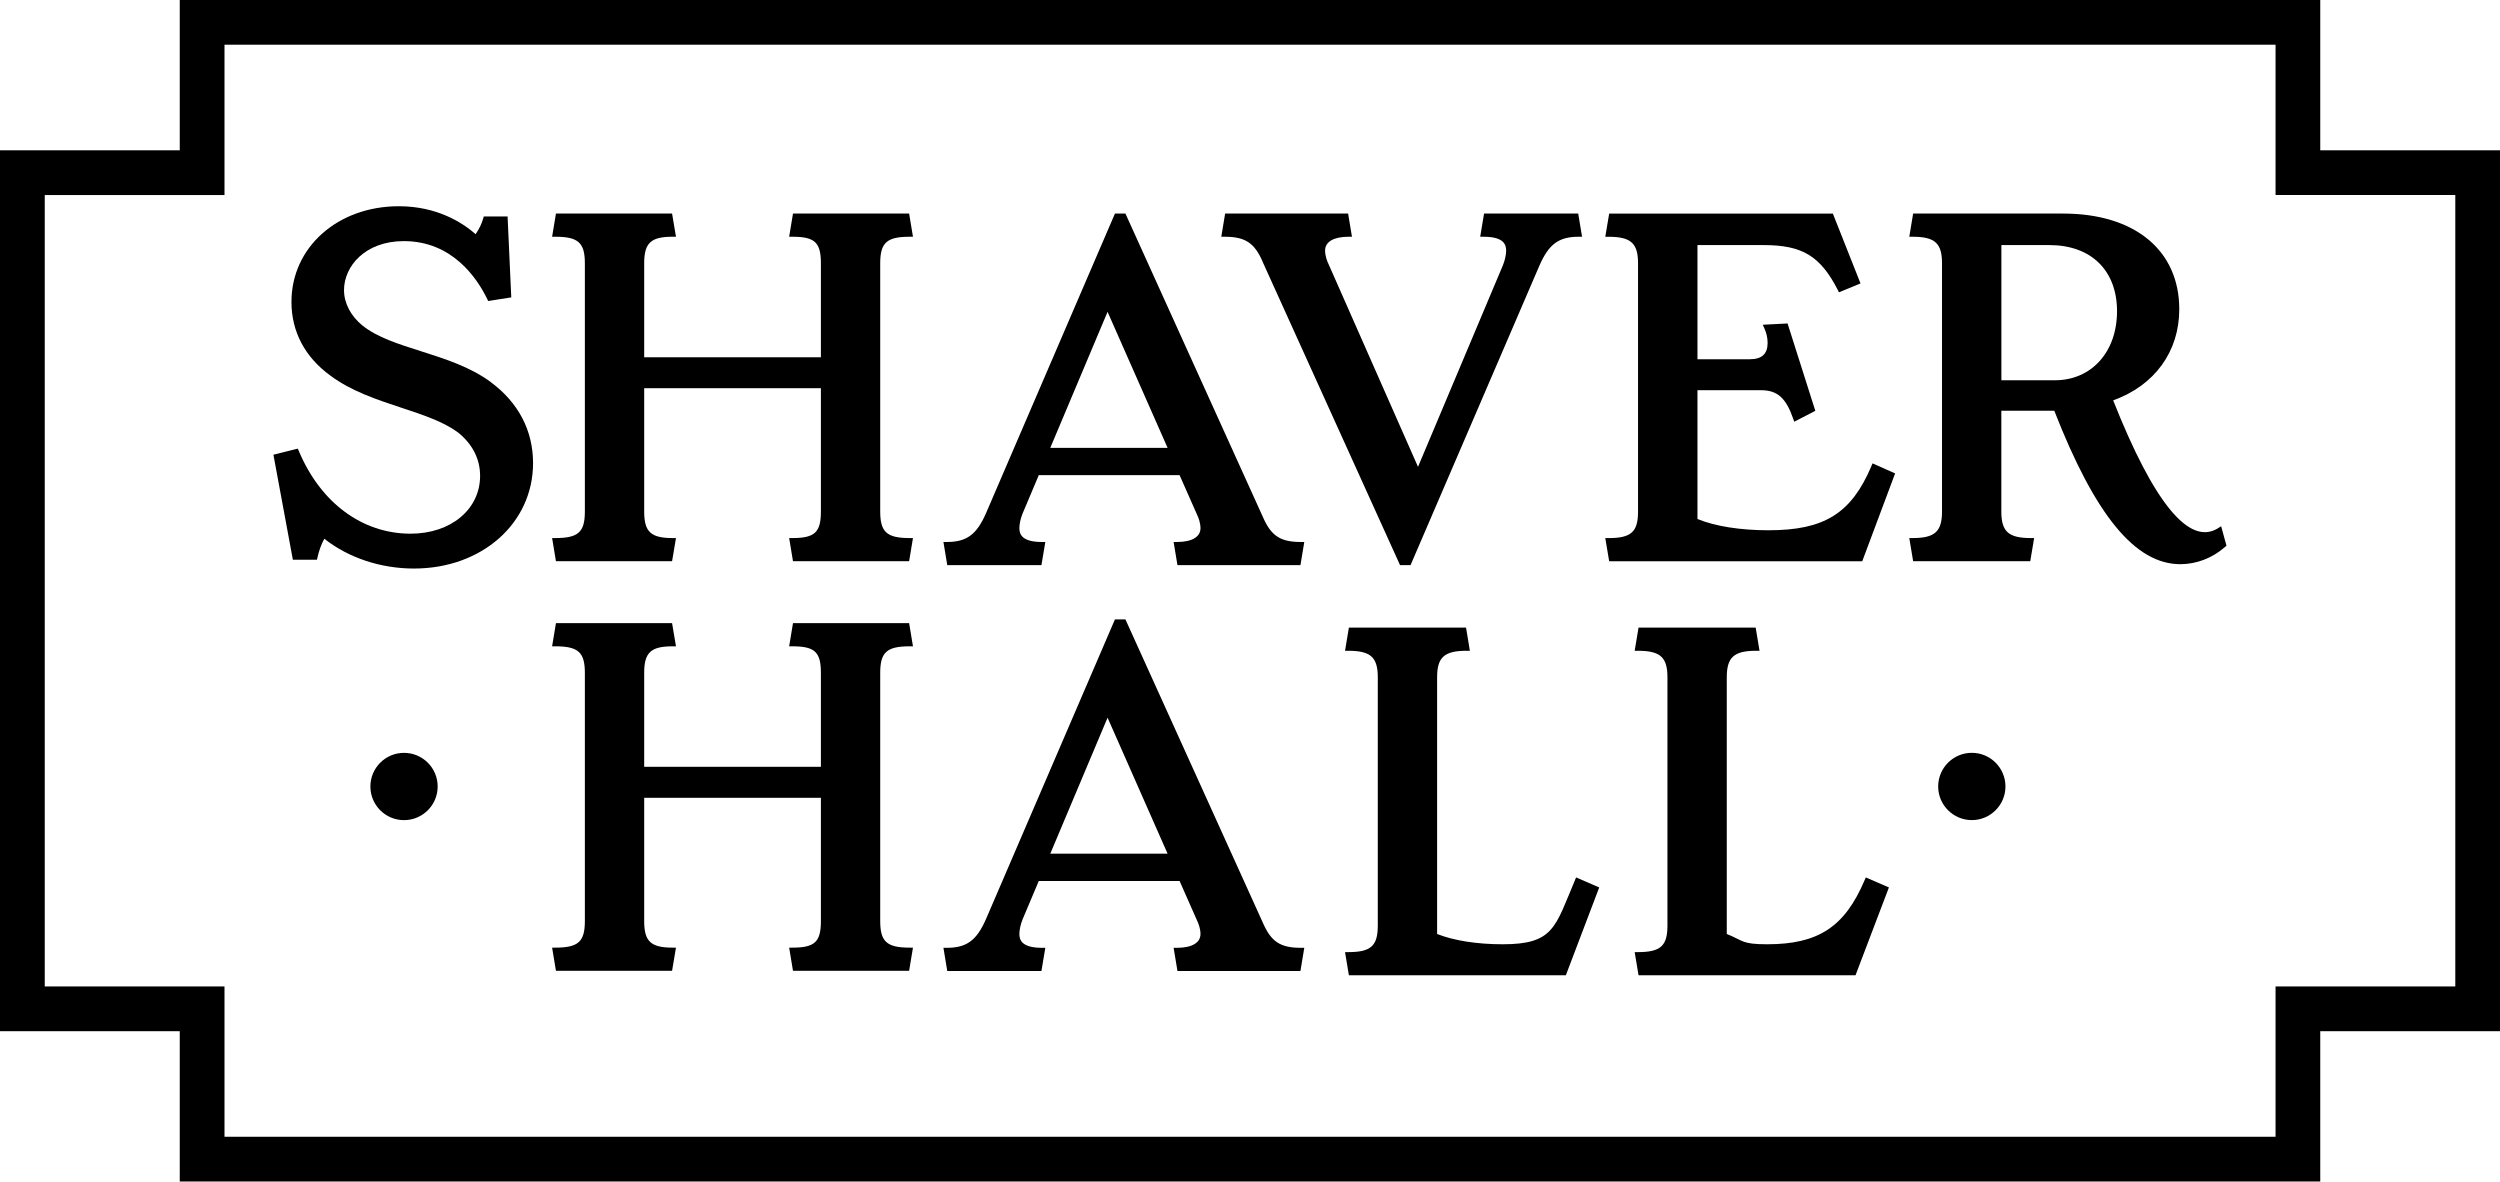
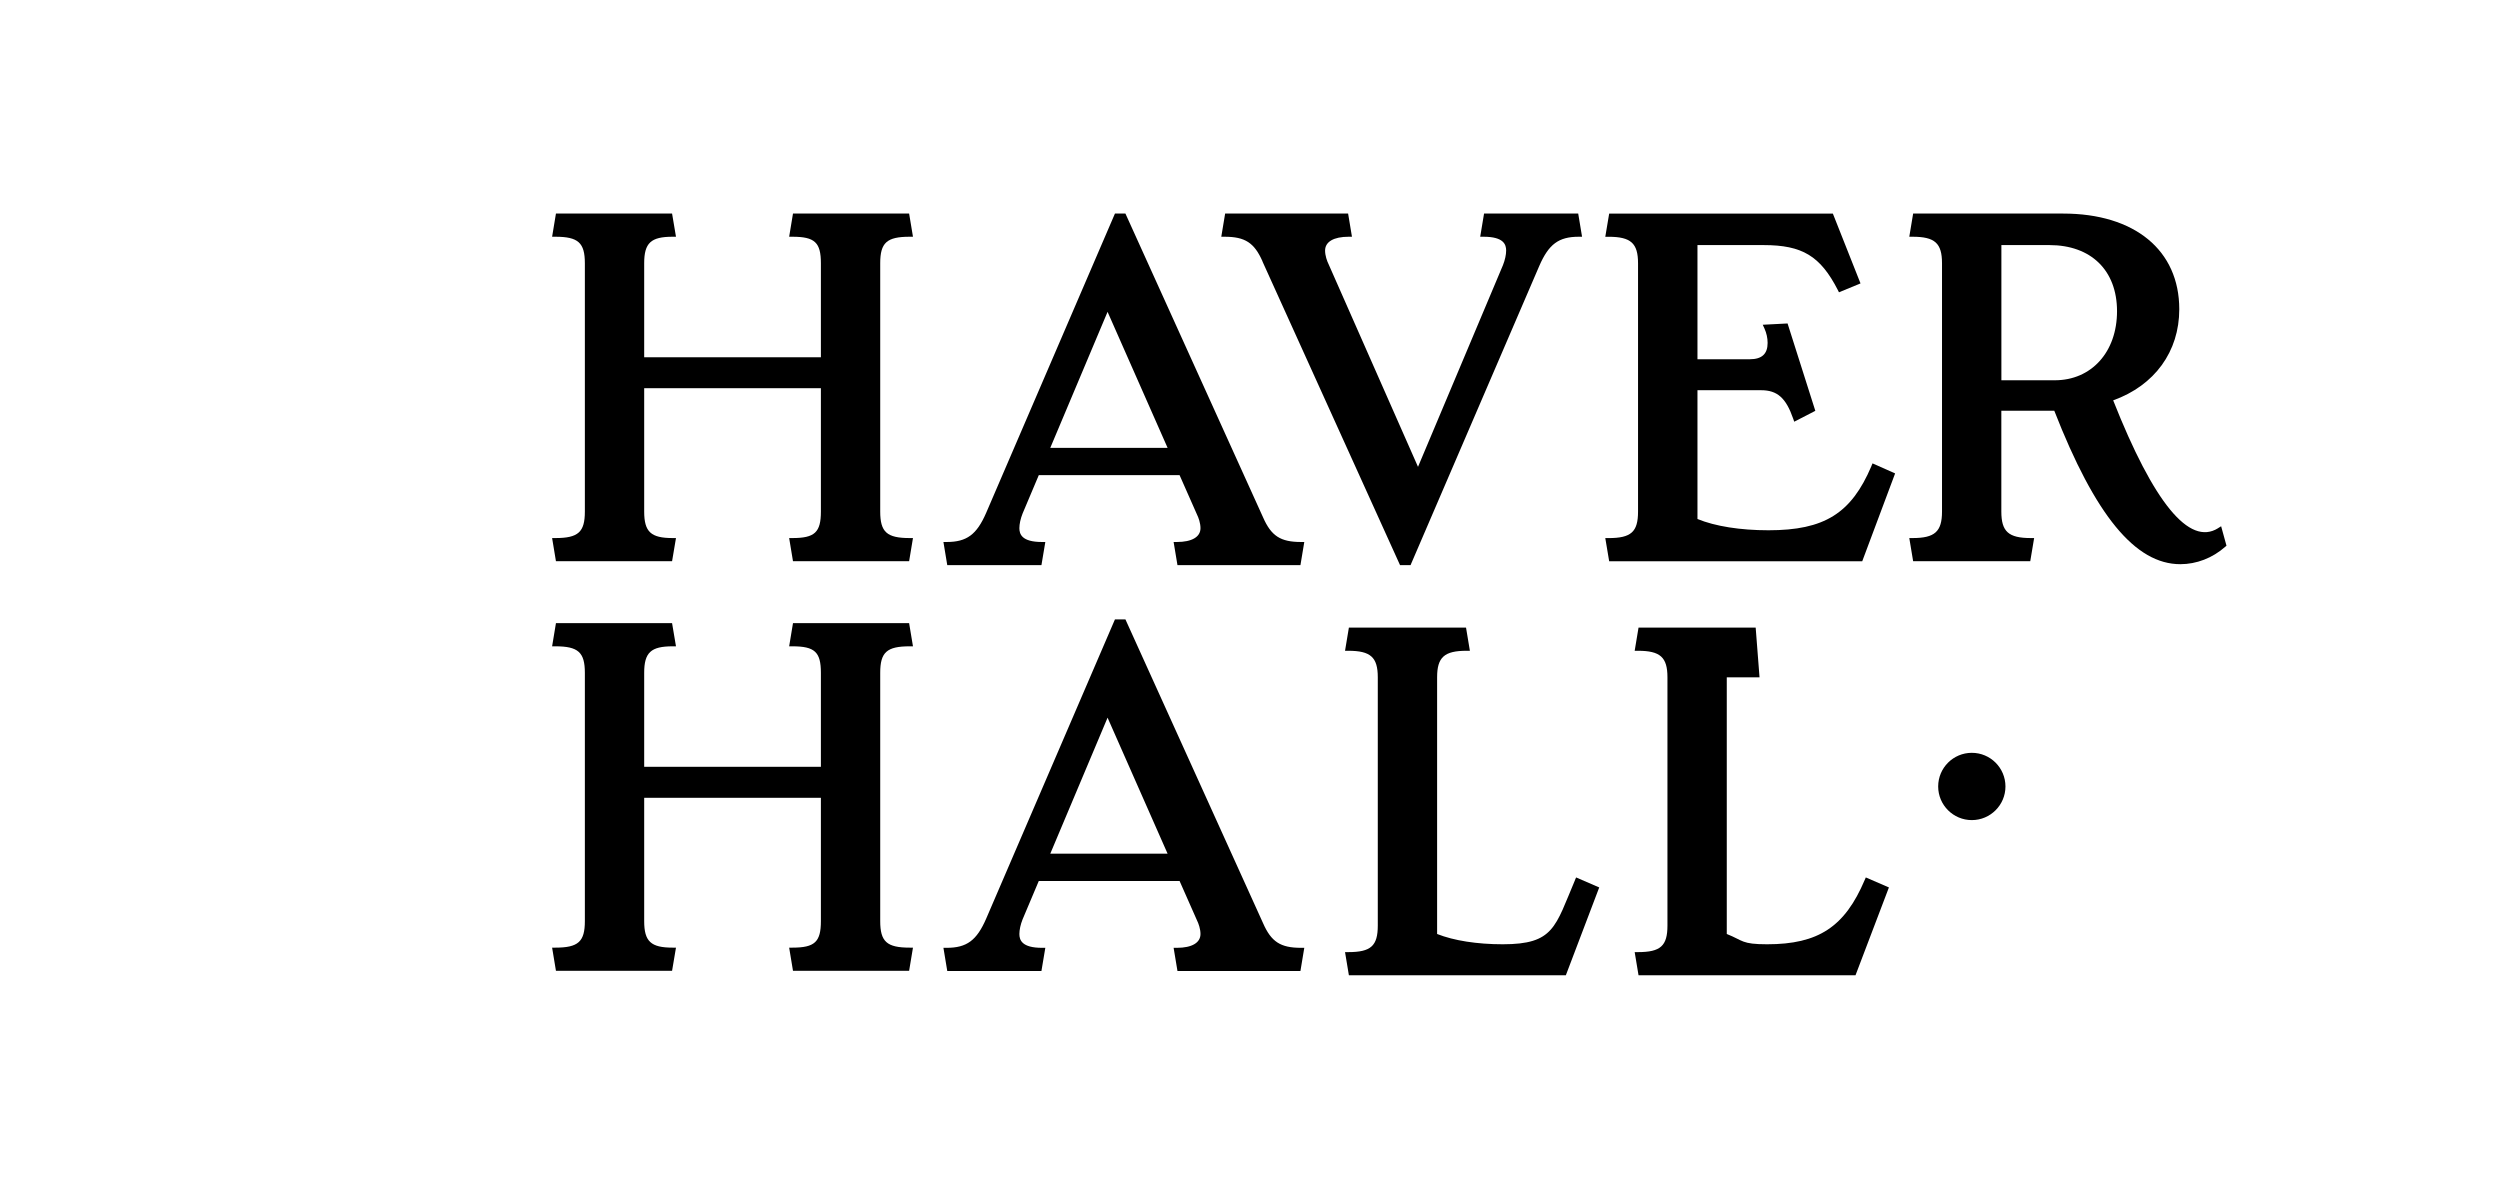
<svg xmlns="http://www.w3.org/2000/svg" width="148" height="70" viewBox="0 0 148 70" fill="none">
-   <path d="M137.359 8.898V0H10.641V8.898H0V61.047H10.641V69.945H137.359V61.047H148V8.898H137.359ZM145.354 58.398H134.713V67.296H13.29V58.398H2.649V11.547H13.29V2.646H134.713V11.544H145.354V58.398Z" fill="black" />
-   <path d="M29.065 22.627C27.838 21.719 26.351 21.248 24.915 20.79C23.59 20.369 22.337 19.974 21.463 19.275C20.767 18.712 20.366 17.948 20.366 17.176C20.366 15.771 21.607 14.274 23.904 14.274C26.754 14.274 28.225 16.427 28.848 17.71L28.9 17.82L30.267 17.605L30.049 12.816H28.639L28.605 12.936C28.516 13.248 28.366 13.559 28.157 13.863C27.393 13.193 25.886 12.209 23.611 12.209C19.987 12.209 17.254 14.643 17.254 17.872C17.254 19.628 18.047 21.133 19.547 22.227C20.787 23.156 22.295 23.653 23.753 24.135C25.035 24.559 26.247 24.957 27.123 25.608C27.974 26.294 28.422 27.178 28.422 28.17C28.422 30.154 26.692 31.594 24.305 31.594C21.444 31.594 18.971 29.762 17.686 26.689L17.631 26.558L16.186 26.919L17.338 33.138H18.764L18.793 33.009C18.887 32.588 19.021 32.222 19.199 31.892C20.615 33.017 22.536 33.658 24.506 33.658C28.526 33.658 31.557 30.976 31.557 27.417C31.557 25.493 30.693 23.837 29.06 22.627H29.065Z" fill="black" />
  <path d="M53.854 14.015H54.048L53.82 12.643H46.945L46.718 14.015H46.911C48.235 14.015 48.597 14.352 48.597 15.585V21.149H38.136V15.585C38.136 14.381 38.531 14.015 39.821 14.015H40.018L39.787 12.643H32.912L32.685 14.015H32.878C34.231 14.015 34.624 14.368 34.624 15.585V30.283C34.624 31.502 34.234 31.853 32.878 31.853H32.685L32.912 33.224H39.787L40.018 31.853H39.821C38.529 31.853 38.136 31.486 38.136 30.283V22.983H48.597V30.283C48.597 31.515 48.233 31.853 46.911 31.853H46.718L46.945 33.224H53.82L54.048 31.853H53.854C52.501 31.853 52.109 31.5 52.109 30.283V15.585C52.109 14.365 52.499 14.015 53.854 14.015Z" fill="black" />
  <path d="M74.739 15.48L82.883 33.457H83.504L91.127 15.739C91.687 14.452 92.276 14.015 93.464 14.015H93.658L93.43 12.643H87.856L87.628 14.015H87.825C89.026 14.015 89.164 14.48 89.164 14.834C89.164 15.077 89.094 15.399 88.976 15.695L83.946 27.637L78.659 15.656C78.555 15.449 78.445 15.124 78.445 14.834C78.445 14.313 78.955 14.015 79.842 14.015H80.036L79.808 12.643H72.528L72.3 14.015H72.493C73.71 14.015 74.257 14.371 74.744 15.48H74.739Z" fill="black" />
  <path d="M74.77 30.62L66.625 12.643H66.005L58.381 30.361C57.821 31.649 57.232 32.086 56.044 32.086H55.851L56.078 33.457H61.653L61.883 32.086H61.687C60.486 32.086 60.347 31.617 60.347 31.267C60.347 31.023 60.417 30.701 60.535 30.406L61.496 28.129H69.831L70.855 30.445C70.959 30.652 71.069 30.976 71.069 31.267C71.069 31.787 70.559 32.086 69.671 32.086H69.478L69.706 33.457H76.986L77.214 32.086H77.02C75.803 32.086 75.256 31.73 74.77 30.62ZM62.176 26.514L65.568 18.461L69.122 26.514H62.176Z" fill="black" />
  <path d="M53.854 38.262H54.048L53.82 36.891H46.945L46.718 38.262H46.911C48.235 38.262 48.597 38.599 48.597 39.832V45.396H38.136V39.832C38.136 38.628 38.531 38.262 39.821 38.262H40.018L39.787 36.891H32.912L32.685 38.262H32.878C34.231 38.262 34.624 38.615 34.624 39.832V54.53C34.624 55.749 34.234 56.1 32.878 56.1H32.685L32.912 57.471H39.787L40.018 56.1H39.821C38.529 56.1 38.136 55.734 38.136 54.53V47.231H48.597V54.53C48.597 55.763 48.233 56.1 46.911 56.1H46.718L46.945 57.471H53.82L54.048 56.1H53.854C52.501 56.1 52.109 55.747 52.109 54.53V39.832C52.109 38.613 52.499 38.262 53.854 38.262Z" fill="black" />
  <path d="M110.791 27.587C109.6 30.395 108.004 31.392 104.693 31.392C103.028 31.392 101.542 31.157 100.49 30.725V23.101H104.259C105.216 23.101 105.729 23.556 106.156 24.784L106.219 24.965L107.467 24.321L105.824 19.149L104.355 19.225L104.455 19.445C104.578 19.72 104.643 20.008 104.643 20.303C104.643 20.952 104.3 21.267 103.594 21.267H100.49V14.509H104.405C106.698 14.509 107.765 15.156 108.799 17.168L108.867 17.304L110.142 16.778L108.506 12.646H95.263L95.033 14.017H95.227C96.549 14.017 96.972 14.399 96.972 15.587V30.285C96.972 31.489 96.564 31.855 95.227 31.855H95.033L95.263 33.227H110.244L112.191 28.026L110.854 27.432L110.788 27.587H110.791Z" fill="black" />
  <path d="M131.306 31.272C129.604 32.332 127.503 29.775 125.1 23.701C127.555 22.819 129.013 20.814 129.013 18.307C129.013 14.816 126.378 12.643 122.135 12.643H113.258L113.03 14.015H113.224C114.546 14.015 114.967 14.397 114.967 15.585V30.283C114.967 31.471 114.543 31.853 113.224 31.853H113.03L113.258 33.224H120.191L120.421 31.853H120.225C118.903 31.853 118.479 31.471 118.479 30.283V24.316H121.614C124.035 30.513 126.406 33.4 129.076 33.4C130.034 33.4 130.976 33.036 131.729 32.374L131.808 32.306L131.491 31.154L131.303 31.272H131.306ZM121.643 22.51H118.482V14.509H121.326C123.794 14.509 125.328 16.009 125.328 18.424C125.328 20.84 123.813 22.512 121.646 22.512L121.643 22.51Z" fill="black" />
  <path d="M93.243 52.096C92.065 54.87 91.997 55.901 88.964 55.901C87.438 55.901 86.064 55.684 85.077 55.292V40.097C85.077 38.908 85.501 38.526 86.823 38.526H87.017L86.789 37.155H79.854L79.626 38.526H79.82C81.141 38.526 81.565 38.908 81.565 40.097V54.794C81.565 55.998 81.157 56.365 79.82 56.365H79.626L79.854 57.736H92.698L94.674 52.536L93.306 51.944L93.24 52.096H93.243Z" fill="black" />
-   <path d="M110.39 52.096C109.213 54.87 107.648 55.901 104.612 55.901C103.086 55.901 103.212 55.684 102.225 55.292V40.097C102.225 38.908 102.649 38.526 103.97 38.526H104.164L103.936 37.155H97.001L96.773 38.526H96.967C98.289 38.526 98.713 38.908 98.713 40.097V54.794C98.713 55.998 98.305 56.365 96.967 56.365H96.773L97.001 57.736H109.846L111.824 52.536L110.456 51.944L110.39 52.096Z" fill="black" />
+   <path d="M110.39 52.096C109.213 54.87 107.648 55.901 104.612 55.901C103.086 55.901 103.212 55.684 102.225 55.292V40.097H104.164L103.936 37.155H97.001L96.773 38.526H96.967C98.289 38.526 98.713 38.908 98.713 40.097V54.794C98.713 55.998 98.305 56.365 96.967 56.365H96.773L97.001 57.736H109.846L111.824 52.536L110.456 51.944L110.39 52.096Z" fill="black" />
  <path d="M74.77 54.645L66.625 36.668H66.005L58.381 54.386C57.821 55.674 57.232 56.111 56.044 56.111H55.851L56.078 57.482H61.653L61.883 56.111H61.687C60.486 56.111 60.347 55.642 60.347 55.292C60.347 55.048 60.417 54.726 60.535 54.431L61.496 52.154H69.831L70.855 54.47C70.959 54.677 71.069 55.001 71.069 55.292C71.069 55.812 70.559 56.111 69.671 56.111H69.478L69.706 57.482H76.986L77.214 56.111H77.02C75.803 56.111 75.256 55.755 74.77 54.645ZM62.176 50.539L65.568 42.486L69.122 50.539H62.176Z" fill="black" />
-   <path d="M23.918 48.552C25.018 48.552 25.91 47.661 25.91 46.561C25.91 45.461 25.018 44.569 23.918 44.569C22.818 44.569 21.927 45.461 21.927 46.561C21.927 47.661 22.818 48.552 23.918 48.552Z" fill="black" />
  <path d="M116.732 44.567C115.633 44.567 114.74 45.459 114.74 46.559C114.74 47.658 115.633 48.55 116.732 48.55C117.831 48.55 118.723 47.658 118.723 46.559C118.723 45.459 117.831 44.567 116.732 44.567Z" fill="black" />
</svg>